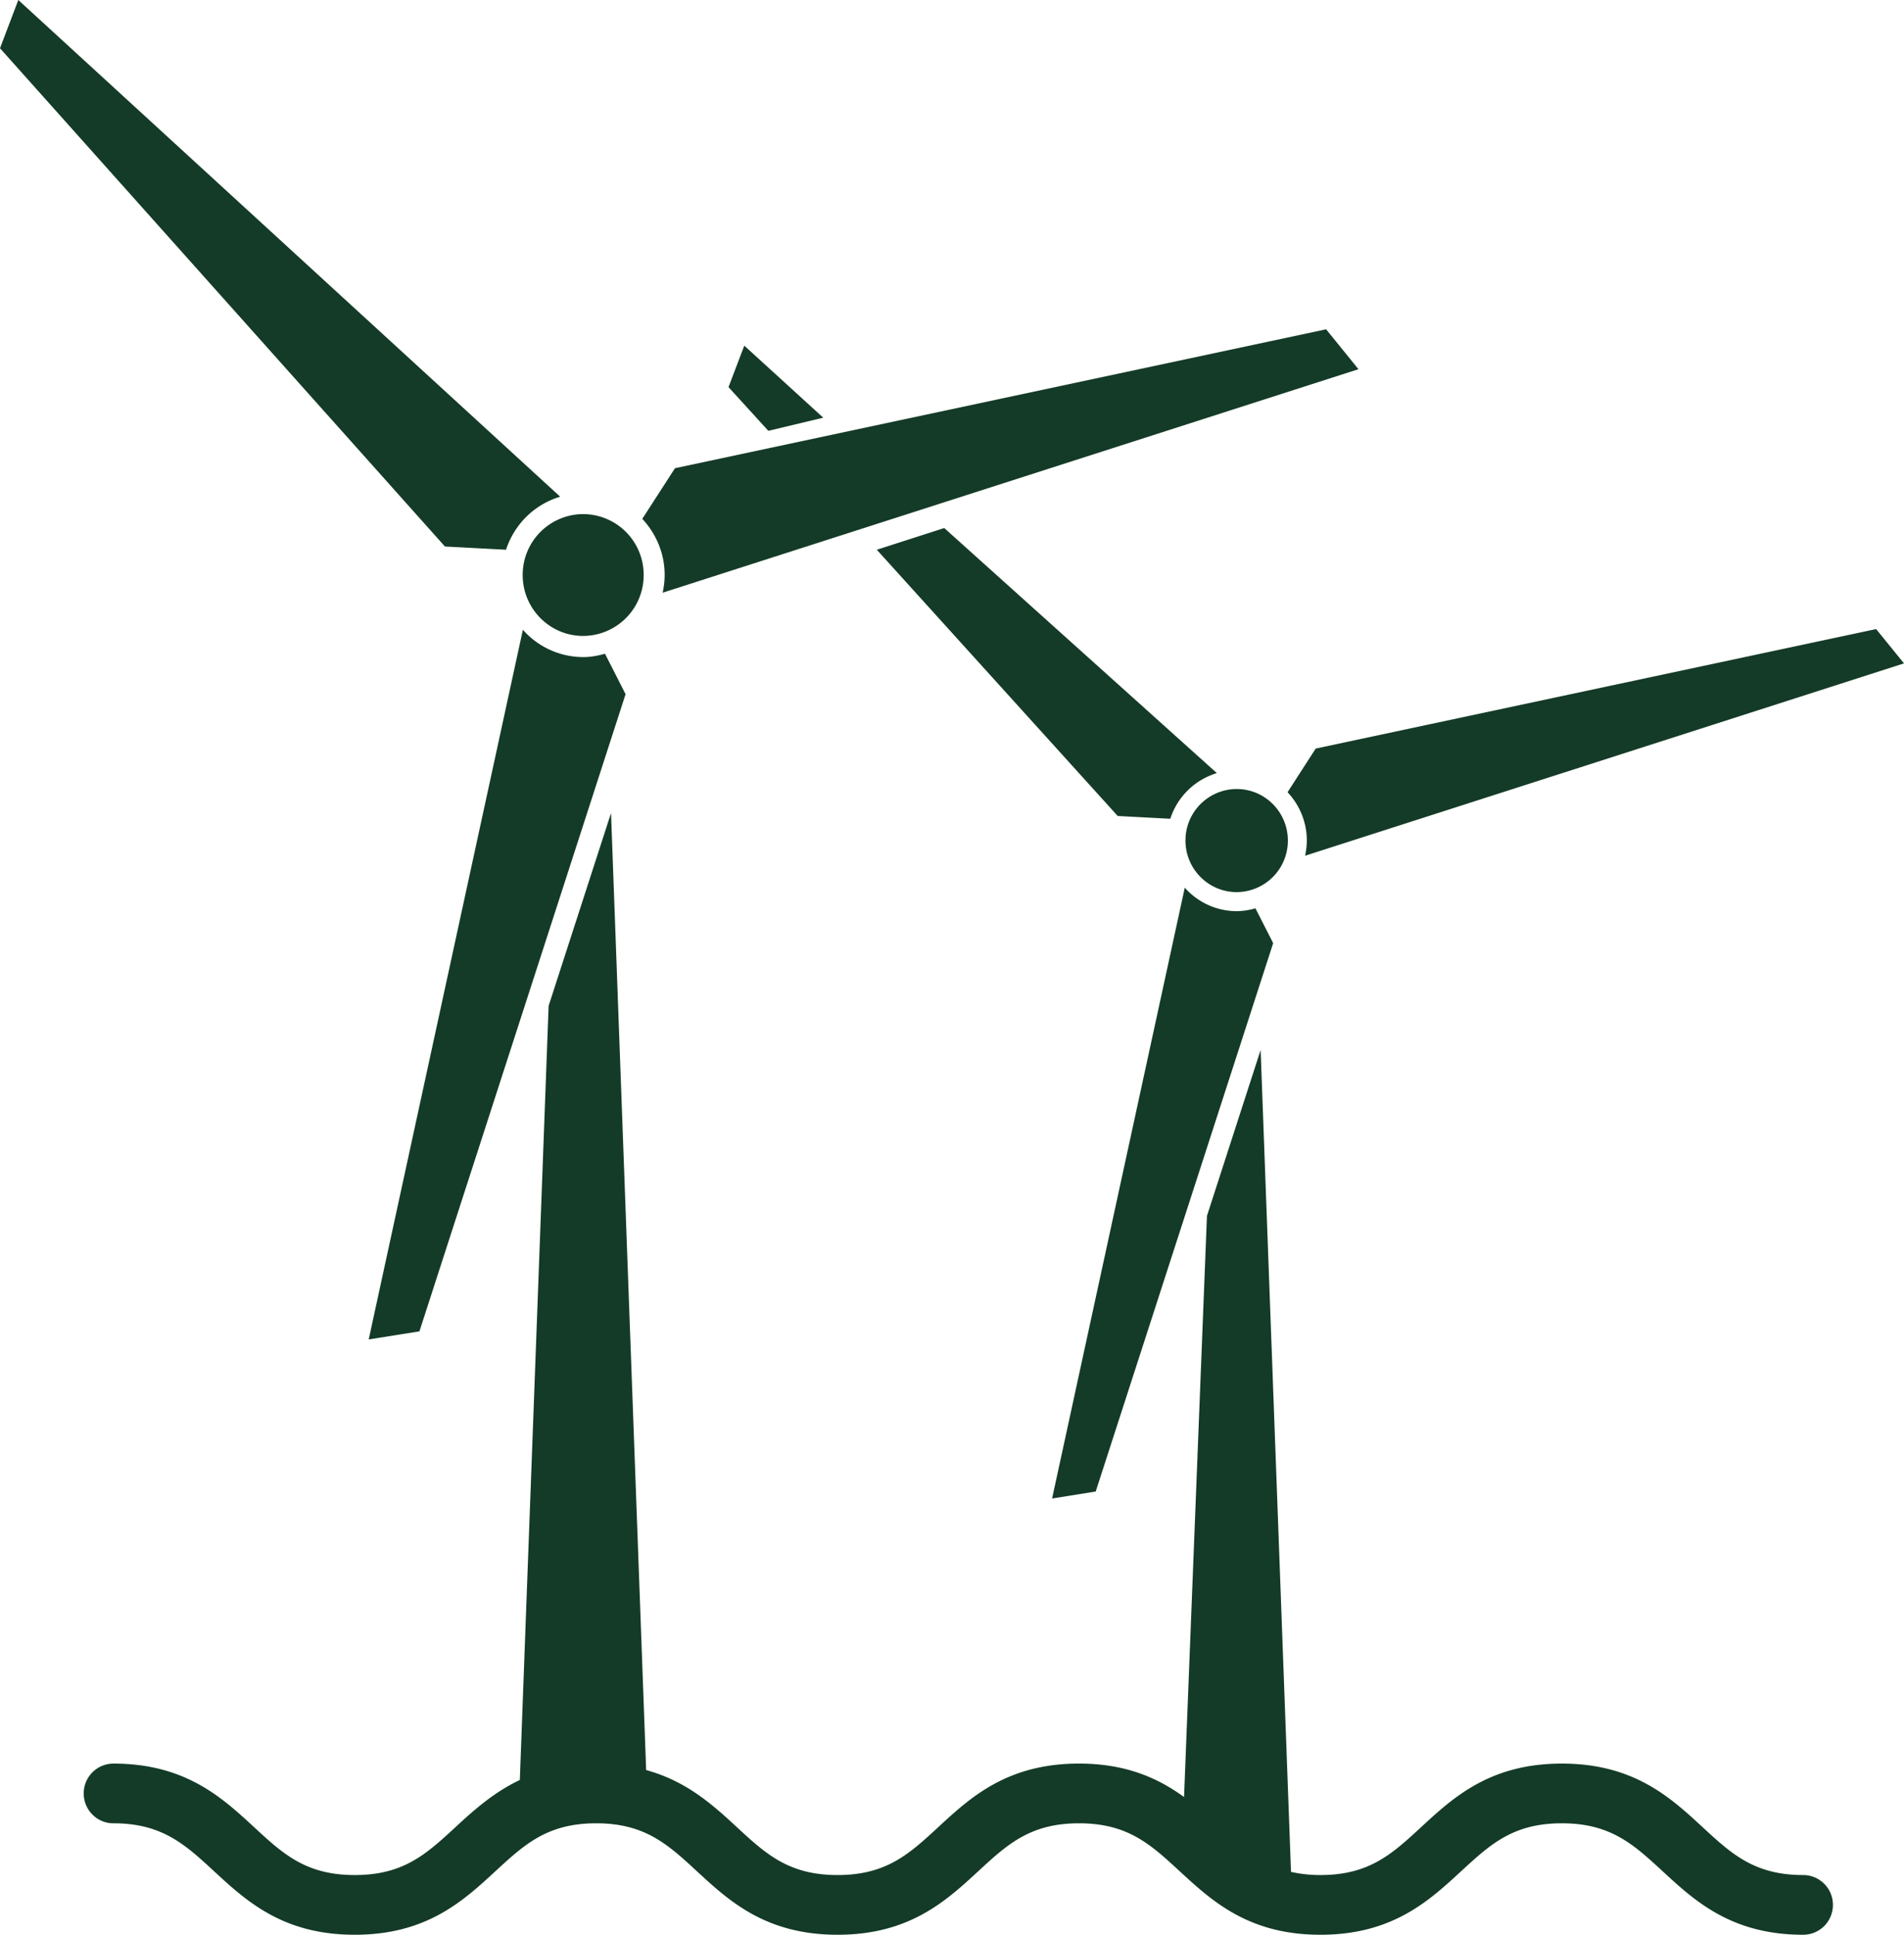
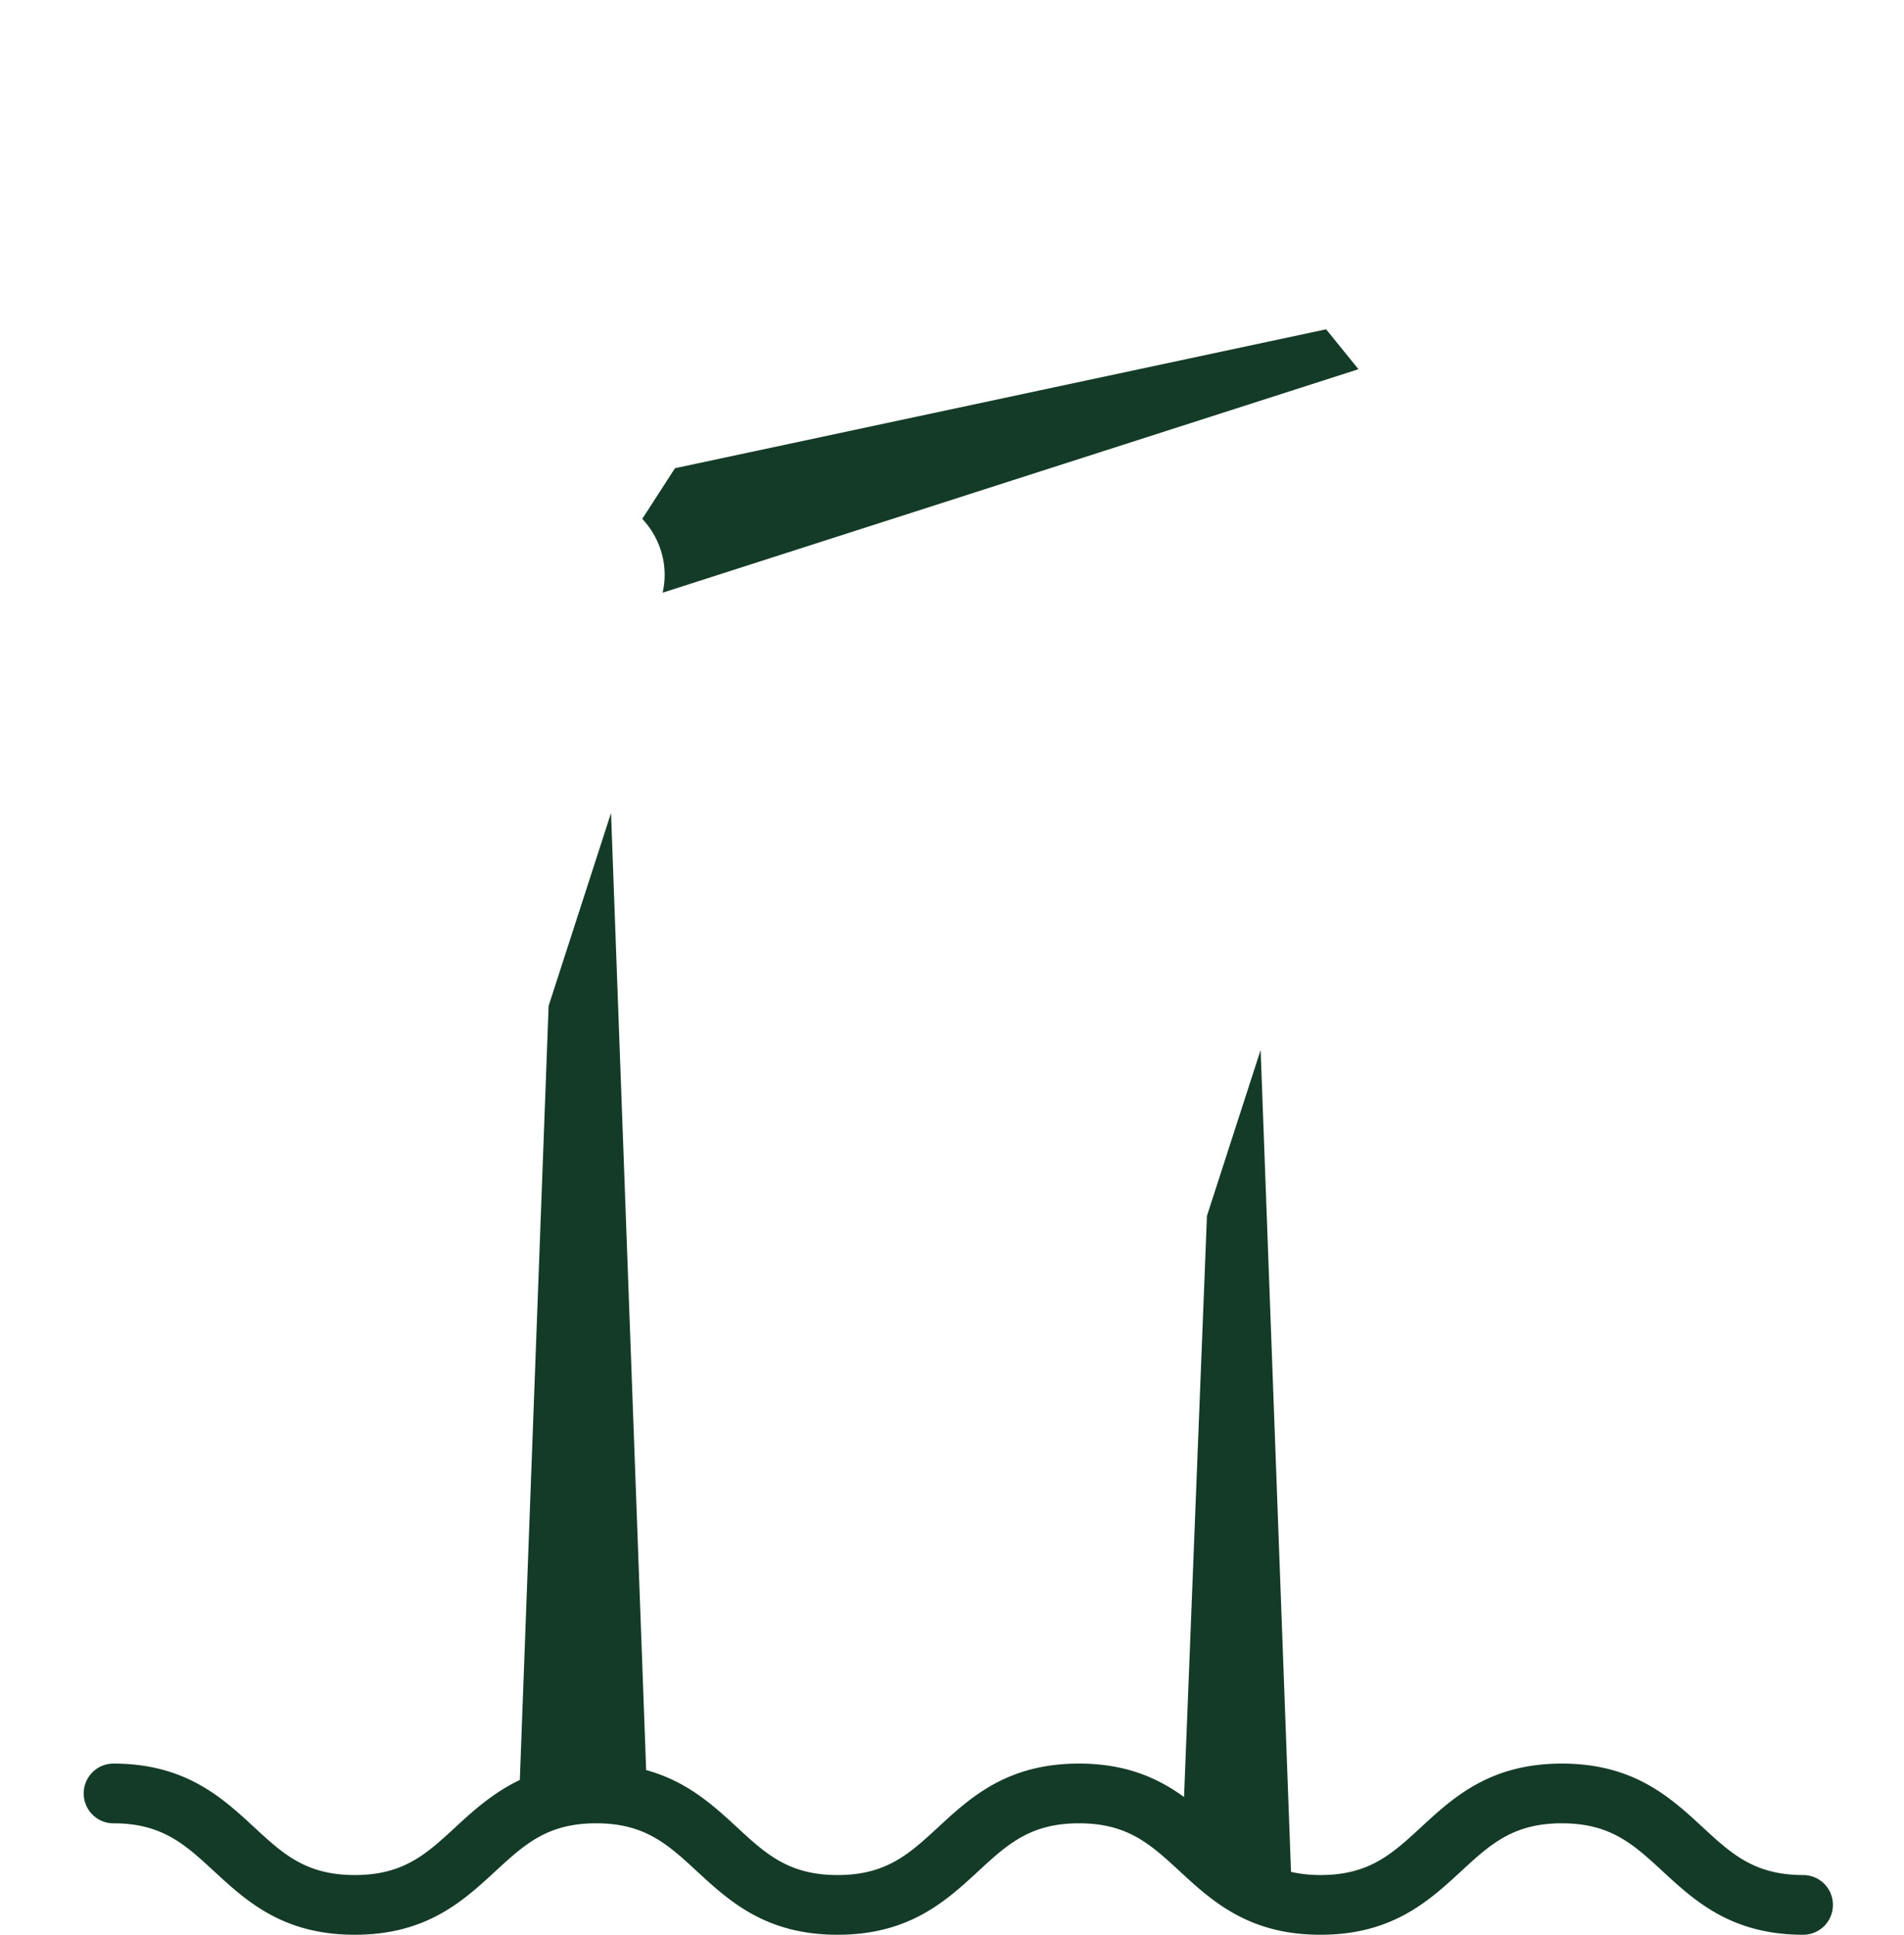
<svg xmlns="http://www.w3.org/2000/svg" width="63" height="64">
  <g fill="#143b27" fill-rule="evenodd">
    <path d="M21.252 17.163l1.082-1.675 21.545-4.595 1.07 1.32-23.023 7.393c.041-.19.066-.384.066-.585 0-.72-.285-1.37-.74-1.858zM59.668 62.025c-1.615 0-2.372-.698-3.332-1.584-1.067-.986-2.278-2.103-4.657-2.103-2.378 0-3.589 1.117-4.657 2.103-.96.886-1.717 1.584-3.332 1.584-.367 0-.683-.04-.973-.105l-1.005-27.188-1.776 5.488-.758 19.224c-.847-.615-1.905-1.106-3.476-1.106-2.378 0-3.589 1.117-4.657 2.103-.96.886-1.716 1.584-3.331 1.584-1.616 0-2.373-.698-3.332-1.584-.785-.725-1.652-1.518-3.002-1.889l-1.162-31.658-2.065 6.379L17.2 58.88c-.874.416-1.53 1.007-2.13 1.561-.959.886-1.716 1.584-3.33 1.584-1.617 0-2.374-.698-3.332-1.584-1.068-.986-2.279-2.103-4.658-2.103a.985.985 0 00-.98.989c0 .543.439.986.98.986 1.615 0 2.373.7 3.331 1.584C8.148 62.882 9.359 64 11.738 64c2.379 0 3.588-1.118 4.656-2.103.96-.884 1.716-1.584 3.331-1.584 1.616 0 2.374.7 3.332 1.584 1.068.985 2.277 2.103 4.657 2.103 2.378 0 3.589-1.118 4.657-2.103.958-.884 1.716-1.584 3.331-1.584s2.372.7 3.33 1.584c1.069.985 2.28 2.103 4.658 2.103 2.38 0 3.59-1.118 4.658-2.103.96-.884 1.715-1.584 3.331-1.584 1.616 0 2.373.7 3.332 1.584 1.068.985 2.278 2.103 4.657 2.103a.984.984 0 00.98-.987.984.984 0 00-.98-.988z" />
-     <path d="M40.919 30.141a2.3 2.3 0 01-1.717-.778l-4.39 20.206 1.443-.231 5.872-18.14-.587-1.152a2.285 2.285 0 01-.621.095zM40.264 25.574l-9.02-8.107-2.232.718 7.971 8.807 1.74.092a2.323 2.323 0 011.54-1.51zM43.24 27.804c0 .174-.022.341-.057.503L63 21.944l-.922-1.135-18.544 3.953-.931 1.444c.392.418.637.979.637 1.598zM40.919 26.1a1.7 1.7 0 00-1.694 1.705c0 .94.76 1.705 1.694 1.705a1.7 1.7 0 001.694-1.705c0-.943-.759-1.705-1.694-1.705zM18.535 16.43L.606 0 0 1.596l14.722 16.482 2.022.107c.274-.844.942-1.5 1.79-1.754zM19.296 21.736a2.67 2.67 0 01-1.995-.904L12.2 44.307l1.678-.267 6.821-21.077-.681-1.338c-.232.065-.47.111-.722.111zM19.296 17.006a2.008 2.008 0 00-2.001 2.015c0 1.113.895 2.015 2.001 2.015a2.009 2.009 0 002.002-2.015 2.008 2.008 0 00-2.002-2.015zM27.24 13.817l-2.613-2.383-.522 1.372 1.318 1.445z" />
  </g>
</svg>